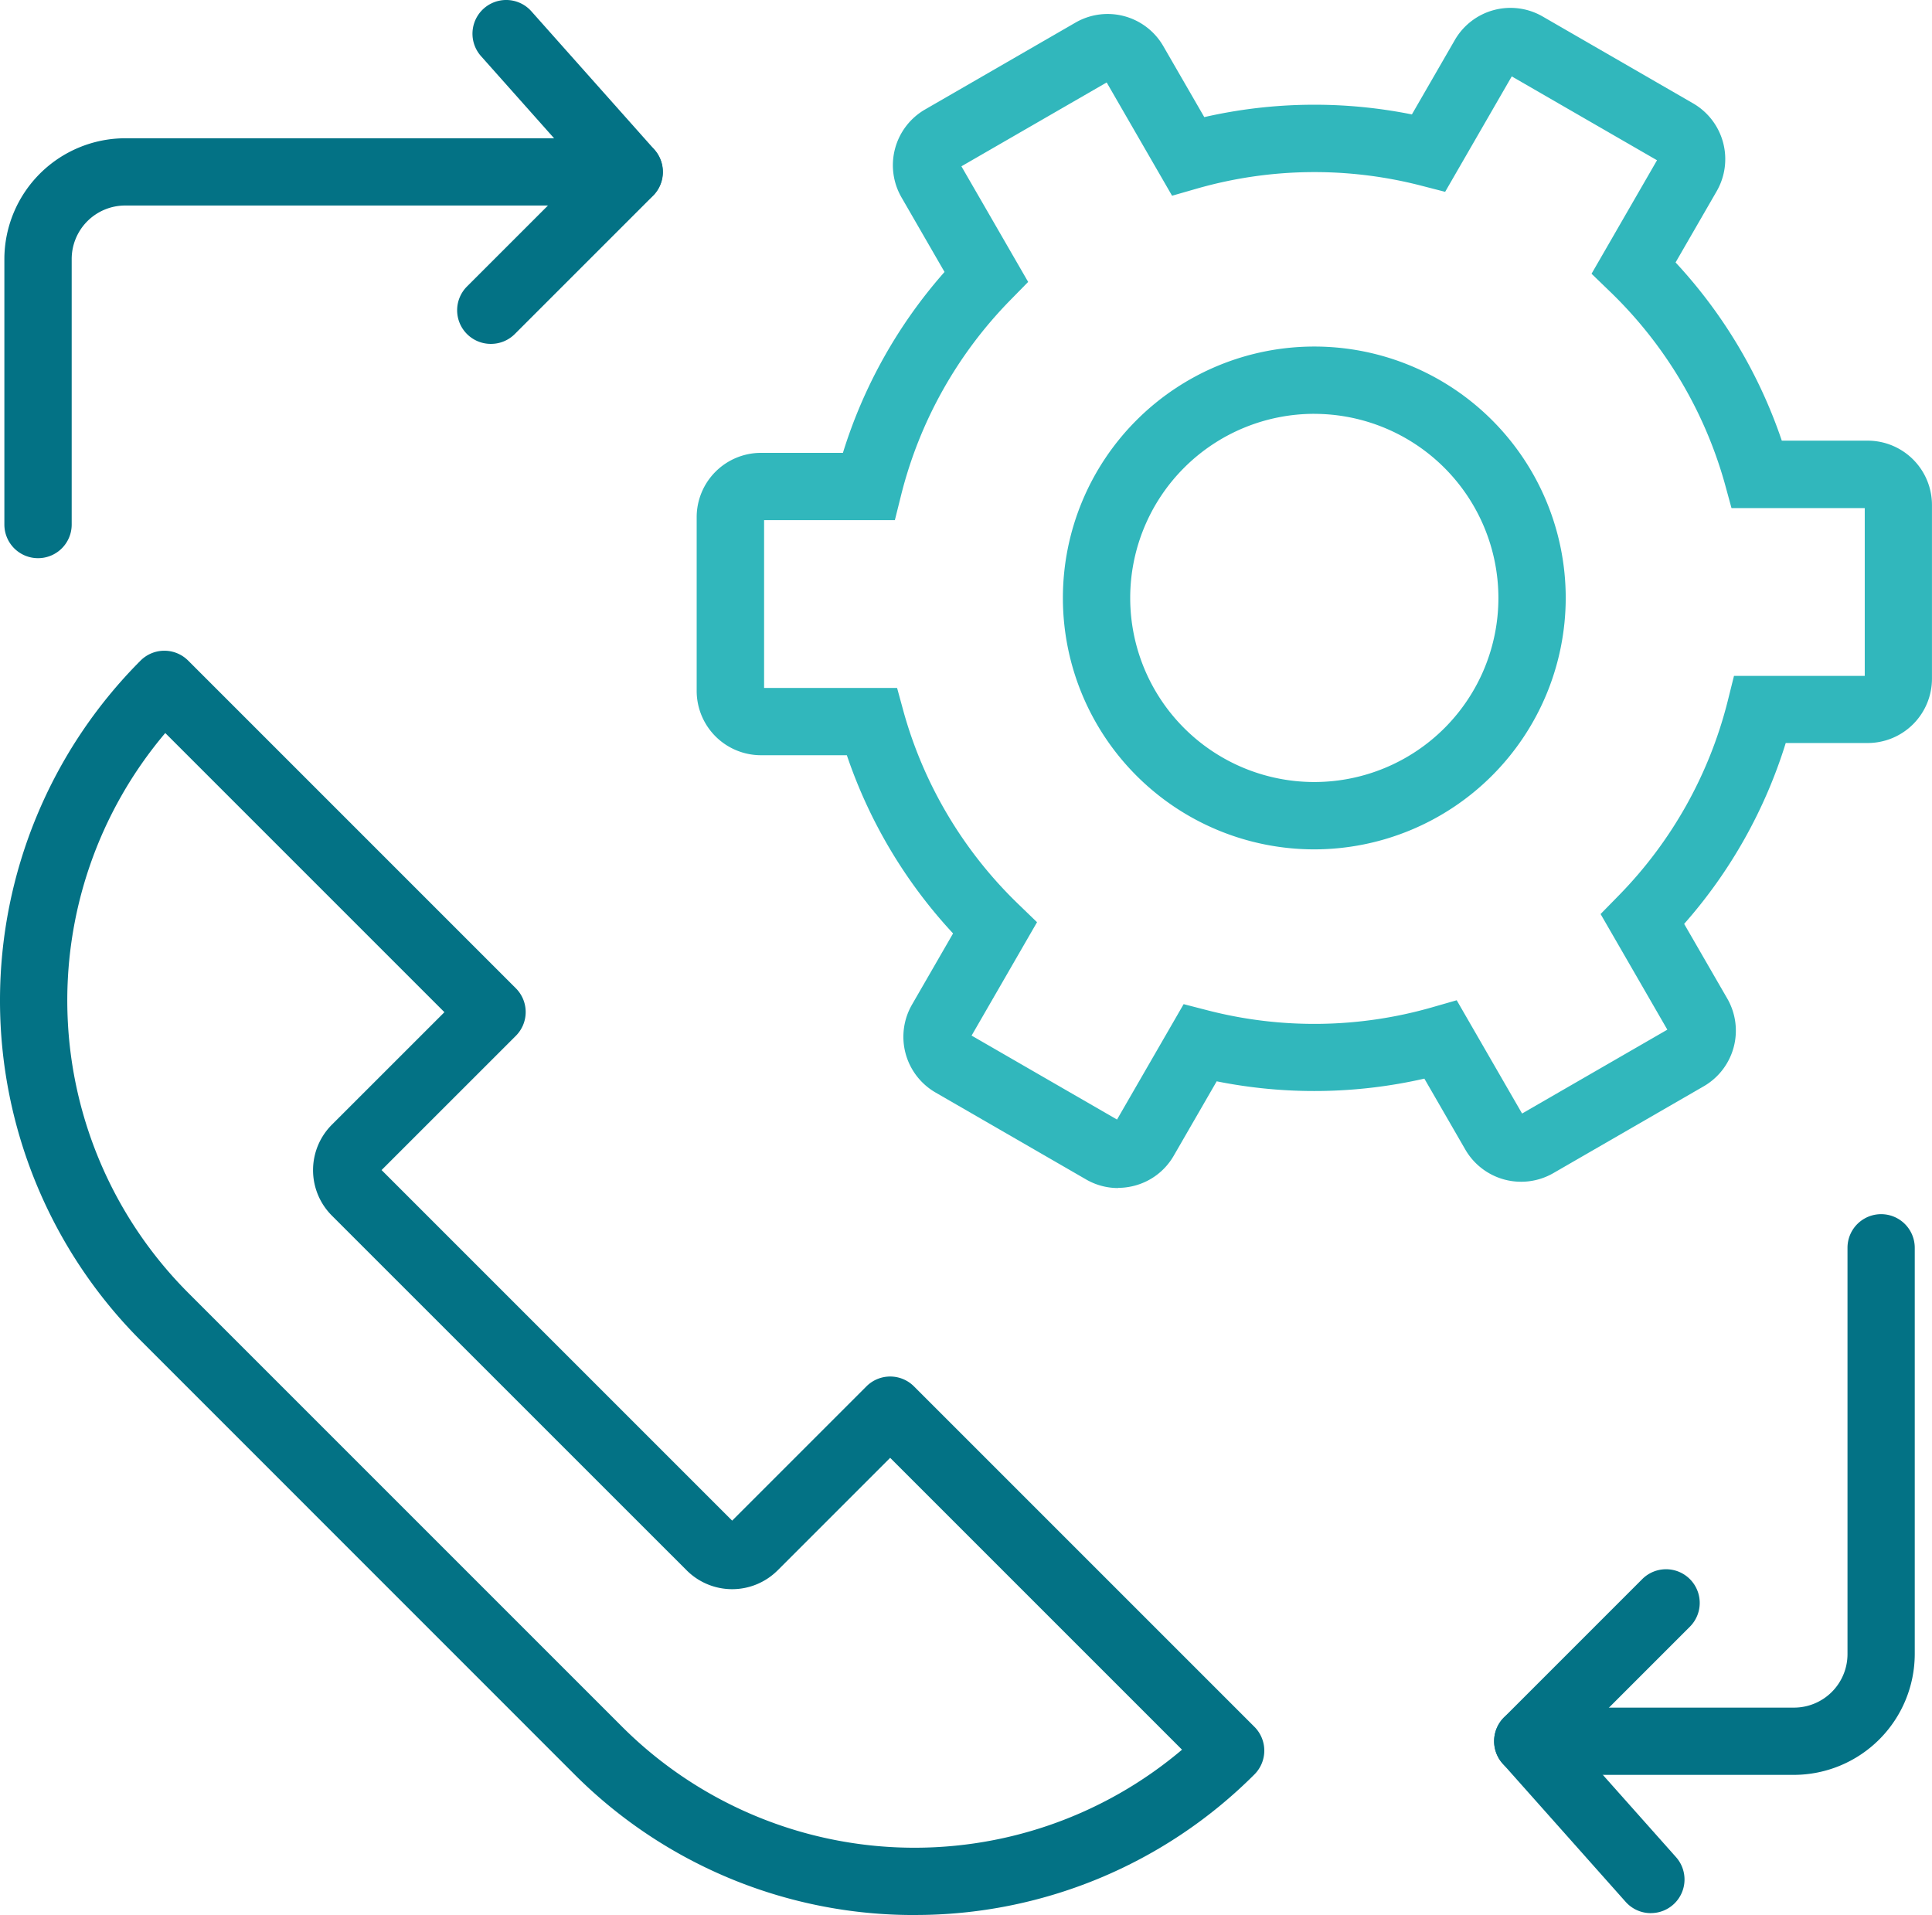
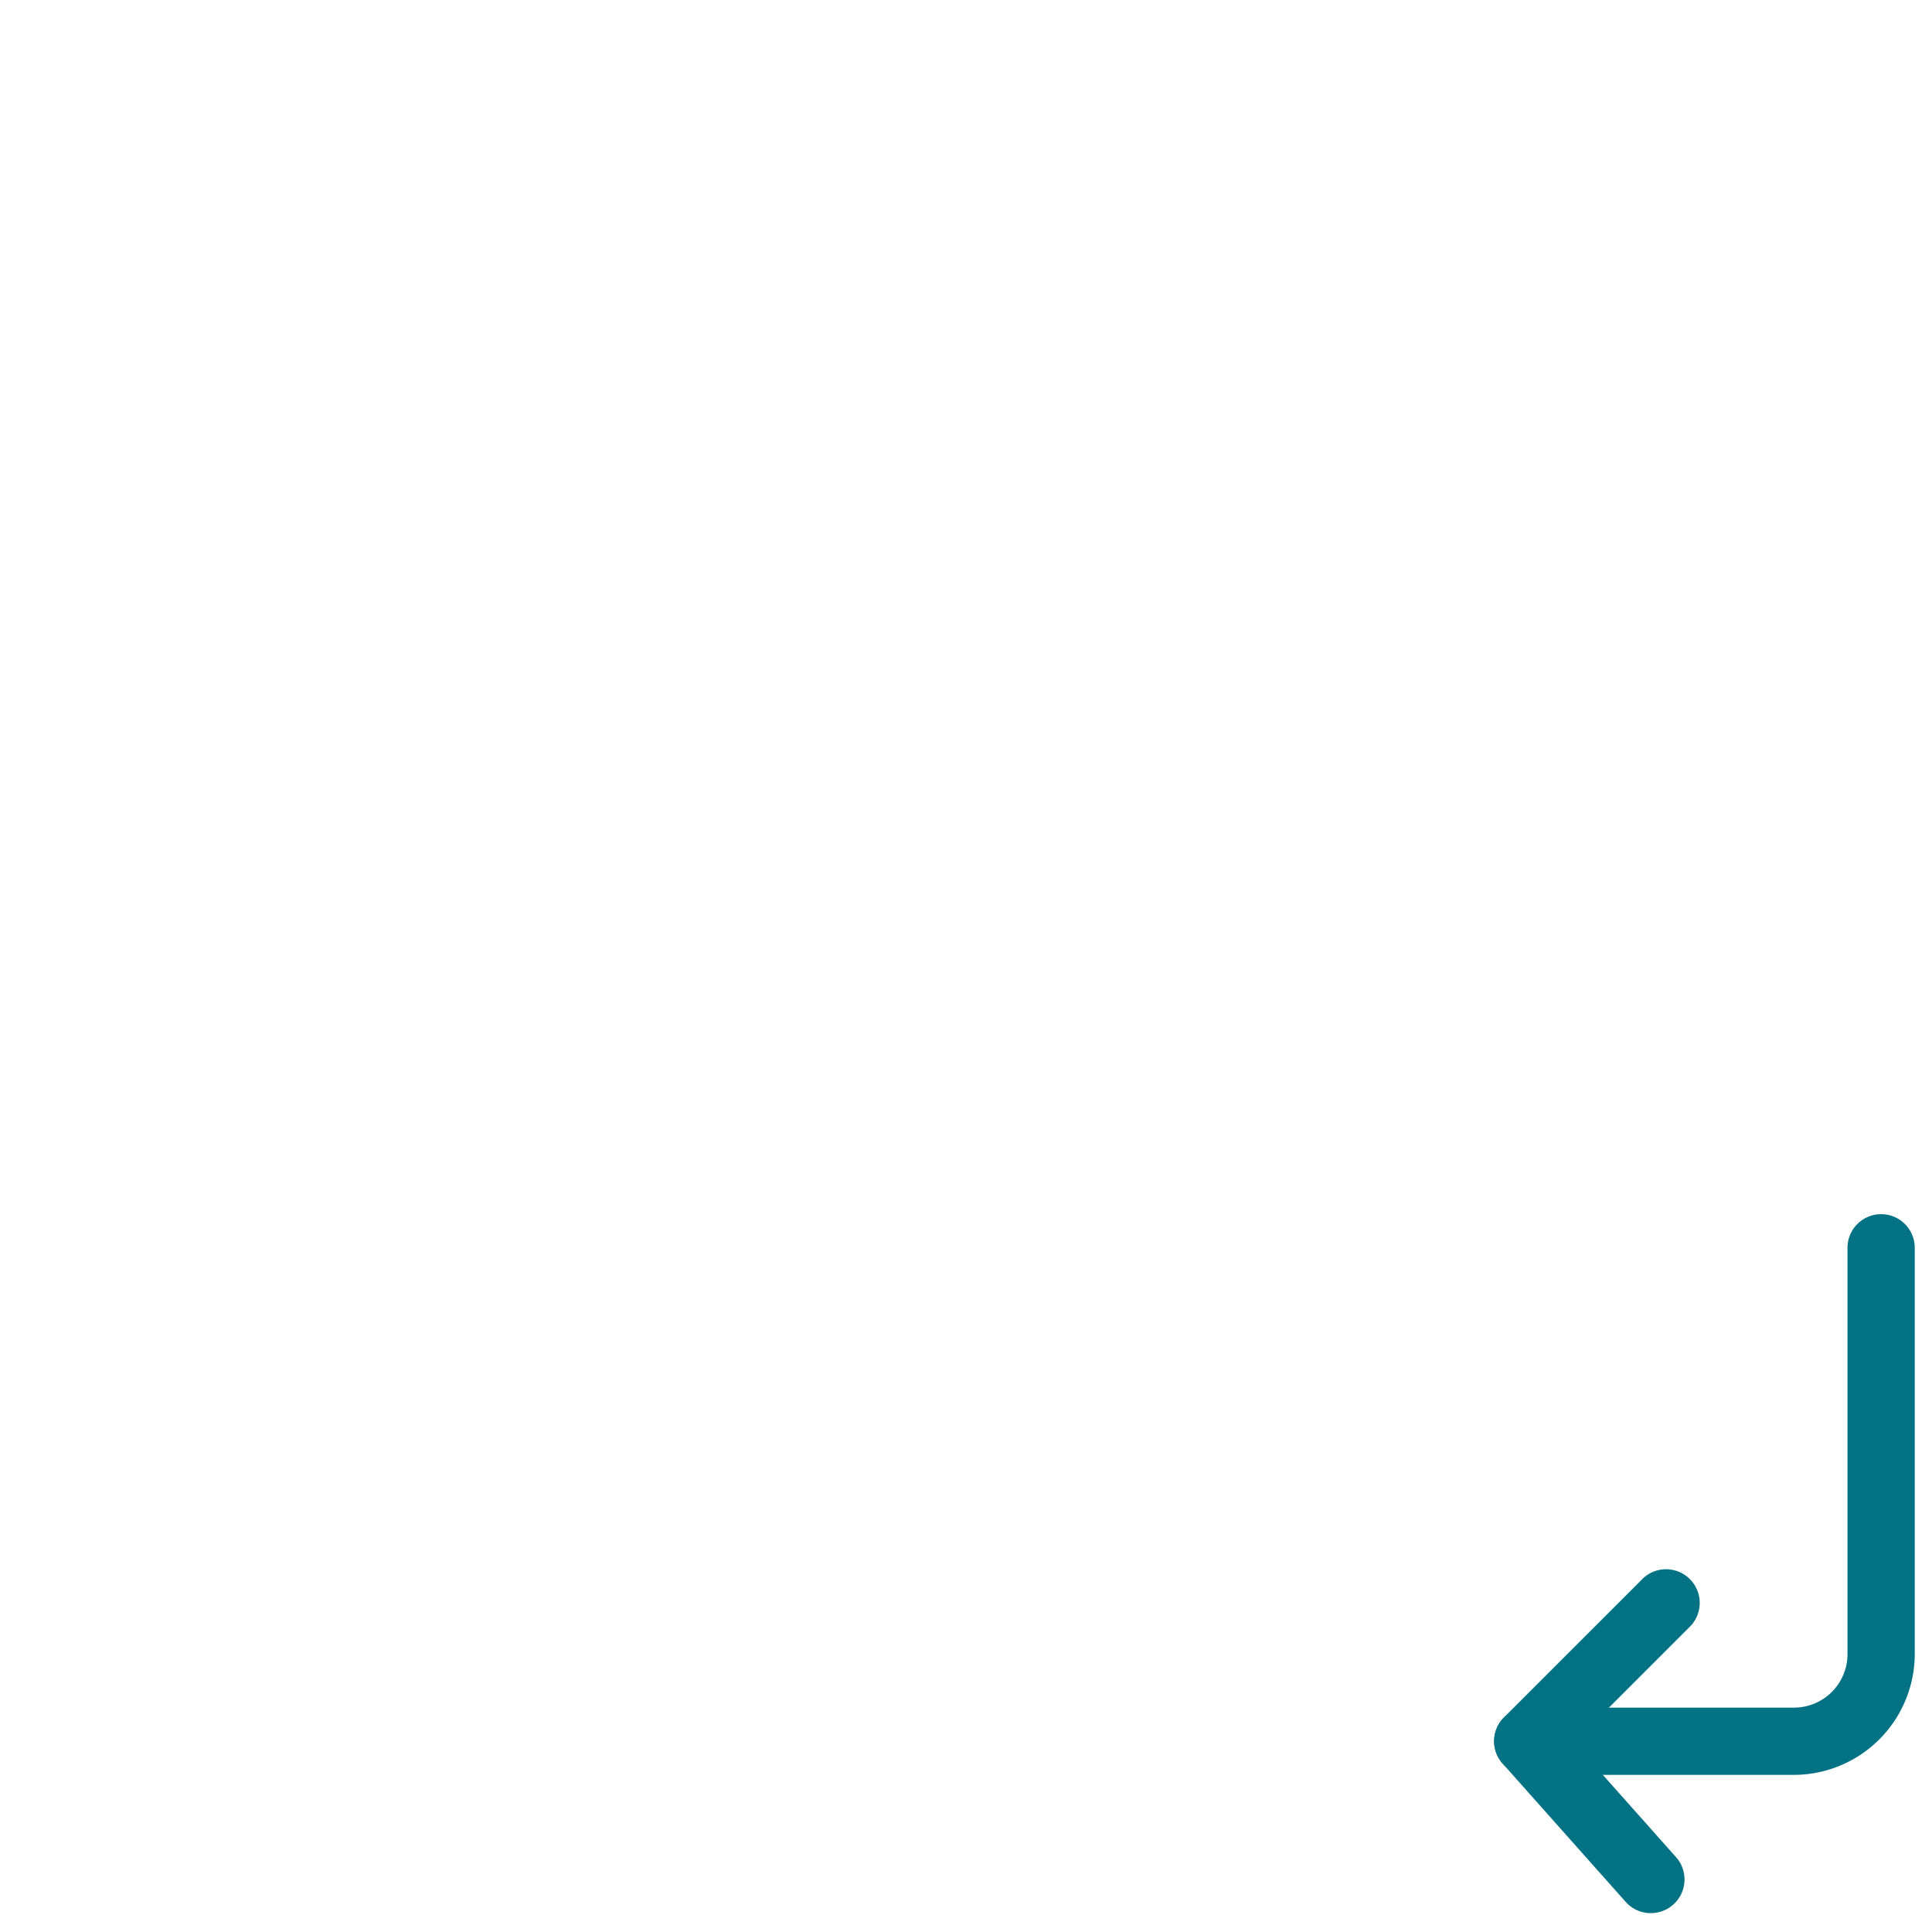
<svg xmlns="http://www.w3.org/2000/svg" id="advice-icon" width="57.457" height="56.952" viewBox="0 0 57.457 56.952">
-   <path id="Path_29792" data-name="Path 29792" d="M354.777,128.184a7.477,7.477,0,1,1,7.477-7.477A7.485,7.485,0,0,1,354.777,128.184Zm0-12.953a5.475,5.475,0,1,0,5.475,5.475A5.481,5.481,0,0,0,354.777,115.232Z" transform="translate(-315.69 -102.924)" fill="#31b7bc" />
-   <path id="Path_29793" data-name="Path 29793" d="M240.171,37.673a1.894,1.894,0,0,1-.954-.258l-4.475-2.584a1.914,1.914,0,0,1-.7-2.61l1.223-2.12a14.7,14.7,0,0,1-3.159-5.3h-2.555a1.913,1.913,0,0,1-1.911-1.911V17.72a1.913,1.913,0,0,1,1.911-1.911h2.438a14.682,14.682,0,0,1,3.022-5.38L233.73,8.209a1.914,1.914,0,0,1,.7-2.611l4.476-2.585a1.911,1.911,0,0,1,2.611.7l1.219,2.111a14.72,14.72,0,0,1,6.174-.08l1.277-2.213a1.912,1.912,0,0,1,2.611-.7l4.477,2.585a1.915,1.915,0,0,1,.7,2.611l-1.223,2.119a14.707,14.707,0,0,1,3.159,5.3h2.555a1.913,1.913,0,0,1,1.911,1.911v5.17a1.913,1.913,0,0,1-1.911,1.911h-2.438a14.675,14.675,0,0,1-3.021,5.379l1.282,2.22a1.911,1.911,0,0,1-.7,2.61l-4.477,2.585a1.917,1.917,0,0,1-2.611-.7l-1.22-2.113a14.729,14.729,0,0,1-6.176.08l-1.277,2.212a1.9,1.9,0,0,1-1.161.891,1.937,1.937,0,0,1-.5.066Zm-4.35-4.531,4.32,2.494,1.981-3.432.736.19a12.7,12.7,0,0,0,6.633-.09l.752-.216,1.944,3.369,4.32-2.494-1.985-3.439.532-.543A12.667,12.667,0,0,0,258.3,23.2l.189-.758h3.889V17.451h-3.963l-.2-.732a12.691,12.691,0,0,0-3.4-5.694l-.562-.543L256.2,7.107l-4.32-2.494-1.981,3.433-.737-.19a12.695,12.695,0,0,0-6.632.09l-.752.216-1.945-3.369-4.32,2.494,1.985,3.438-.532.543a12.682,12.682,0,0,0-3.243,5.784l-.189.758h-3.889V22.8H233.6l.2.732a12.675,12.675,0,0,0,3.4,5.692l.562.543-1.948,3.375Z" transform="translate(-206.921 -2.341)" fill="#31b7bc" />
-   <path id="Path_29794" data-name="Path 29794" d="M2.421,57.668a1,1,0,0,1-1-1V48.773A3.6,3.6,0,0,1,5.013,45.18H20a1,1,0,1,1,0,2H5.013a1.592,1.592,0,0,0-1.59,1.59v7.894A1,1,0,0,1,2.421,57.668Z" transform="translate(-1.291 -41.068)" fill="#037285" />
-   <path id="Path_29795" data-name="Path 29795" d="M150.377,10.225a1,1,0,0,1-.708-1.709l3.444-3.444-3.03-3.406a1,1,0,1,1,1.5-1.331l3.658,4.112a1,1,0,0,1-.04,1.373l-4.112,4.112a1,1,0,0,1-.708.293Z" transform="translate(-135.779 0.002)" fill="#037285" />
  <path id="Path_29796" data-name="Path 29796" d="M497.12,413.386H489.2a1,1,0,0,1,0-2h7.919a1.592,1.592,0,0,0,1.59-1.59V397.711a1,1,0,1,1,2,0v12.083A3.6,3.6,0,0,1,497.12,413.386Z" transform="translate(-443.765 -360.602)" fill="#037285" />
  <path id="Path_29797" data-name="Path 29797" d="M492.858,522.966a1,1,0,0,1-.748-.336l-3.658-4.112a1,1,0,0,1,.04-1.374l4.112-4.112a1,1,0,0,1,1.416,1.416l-3.444,3.444,3.03,3.406a1,1,0,0,1-.748,1.667Z" transform="translate(-443.764 -466.07)" fill="#037285" />
-   <path id="Path_29798" data-name="Path 29798" d="M27.2,250.229a14.251,14.251,0,0,1-10.109-4.18L4.184,233.139a14.311,14.311,0,0,1,0-20.216,1,1,0,0,1,1.416,0l9.744,9.744a1,1,0,0,1,0,1.416l-3.992,3.991L21.778,238.5l3.992-3.992a1,1,0,0,1,1.416,0L37.31,244.632a1,1,0,0,1,0,1.416,14.251,14.251,0,0,1-10.109,4.18ZM4.92,215.076a12.31,12.31,0,0,0,.68,16.648l12.909,12.909a12.309,12.309,0,0,0,16.648.679l-8.68-8.68-3.349,3.349a1.913,1.913,0,0,1-2.7,0L9.872,229.427a1.912,1.912,0,0,1,0-2.7l3.349-3.348-8.3-8.3Z" transform="translate(-0.004 -193.277)" fill="#037285" />
</svg>